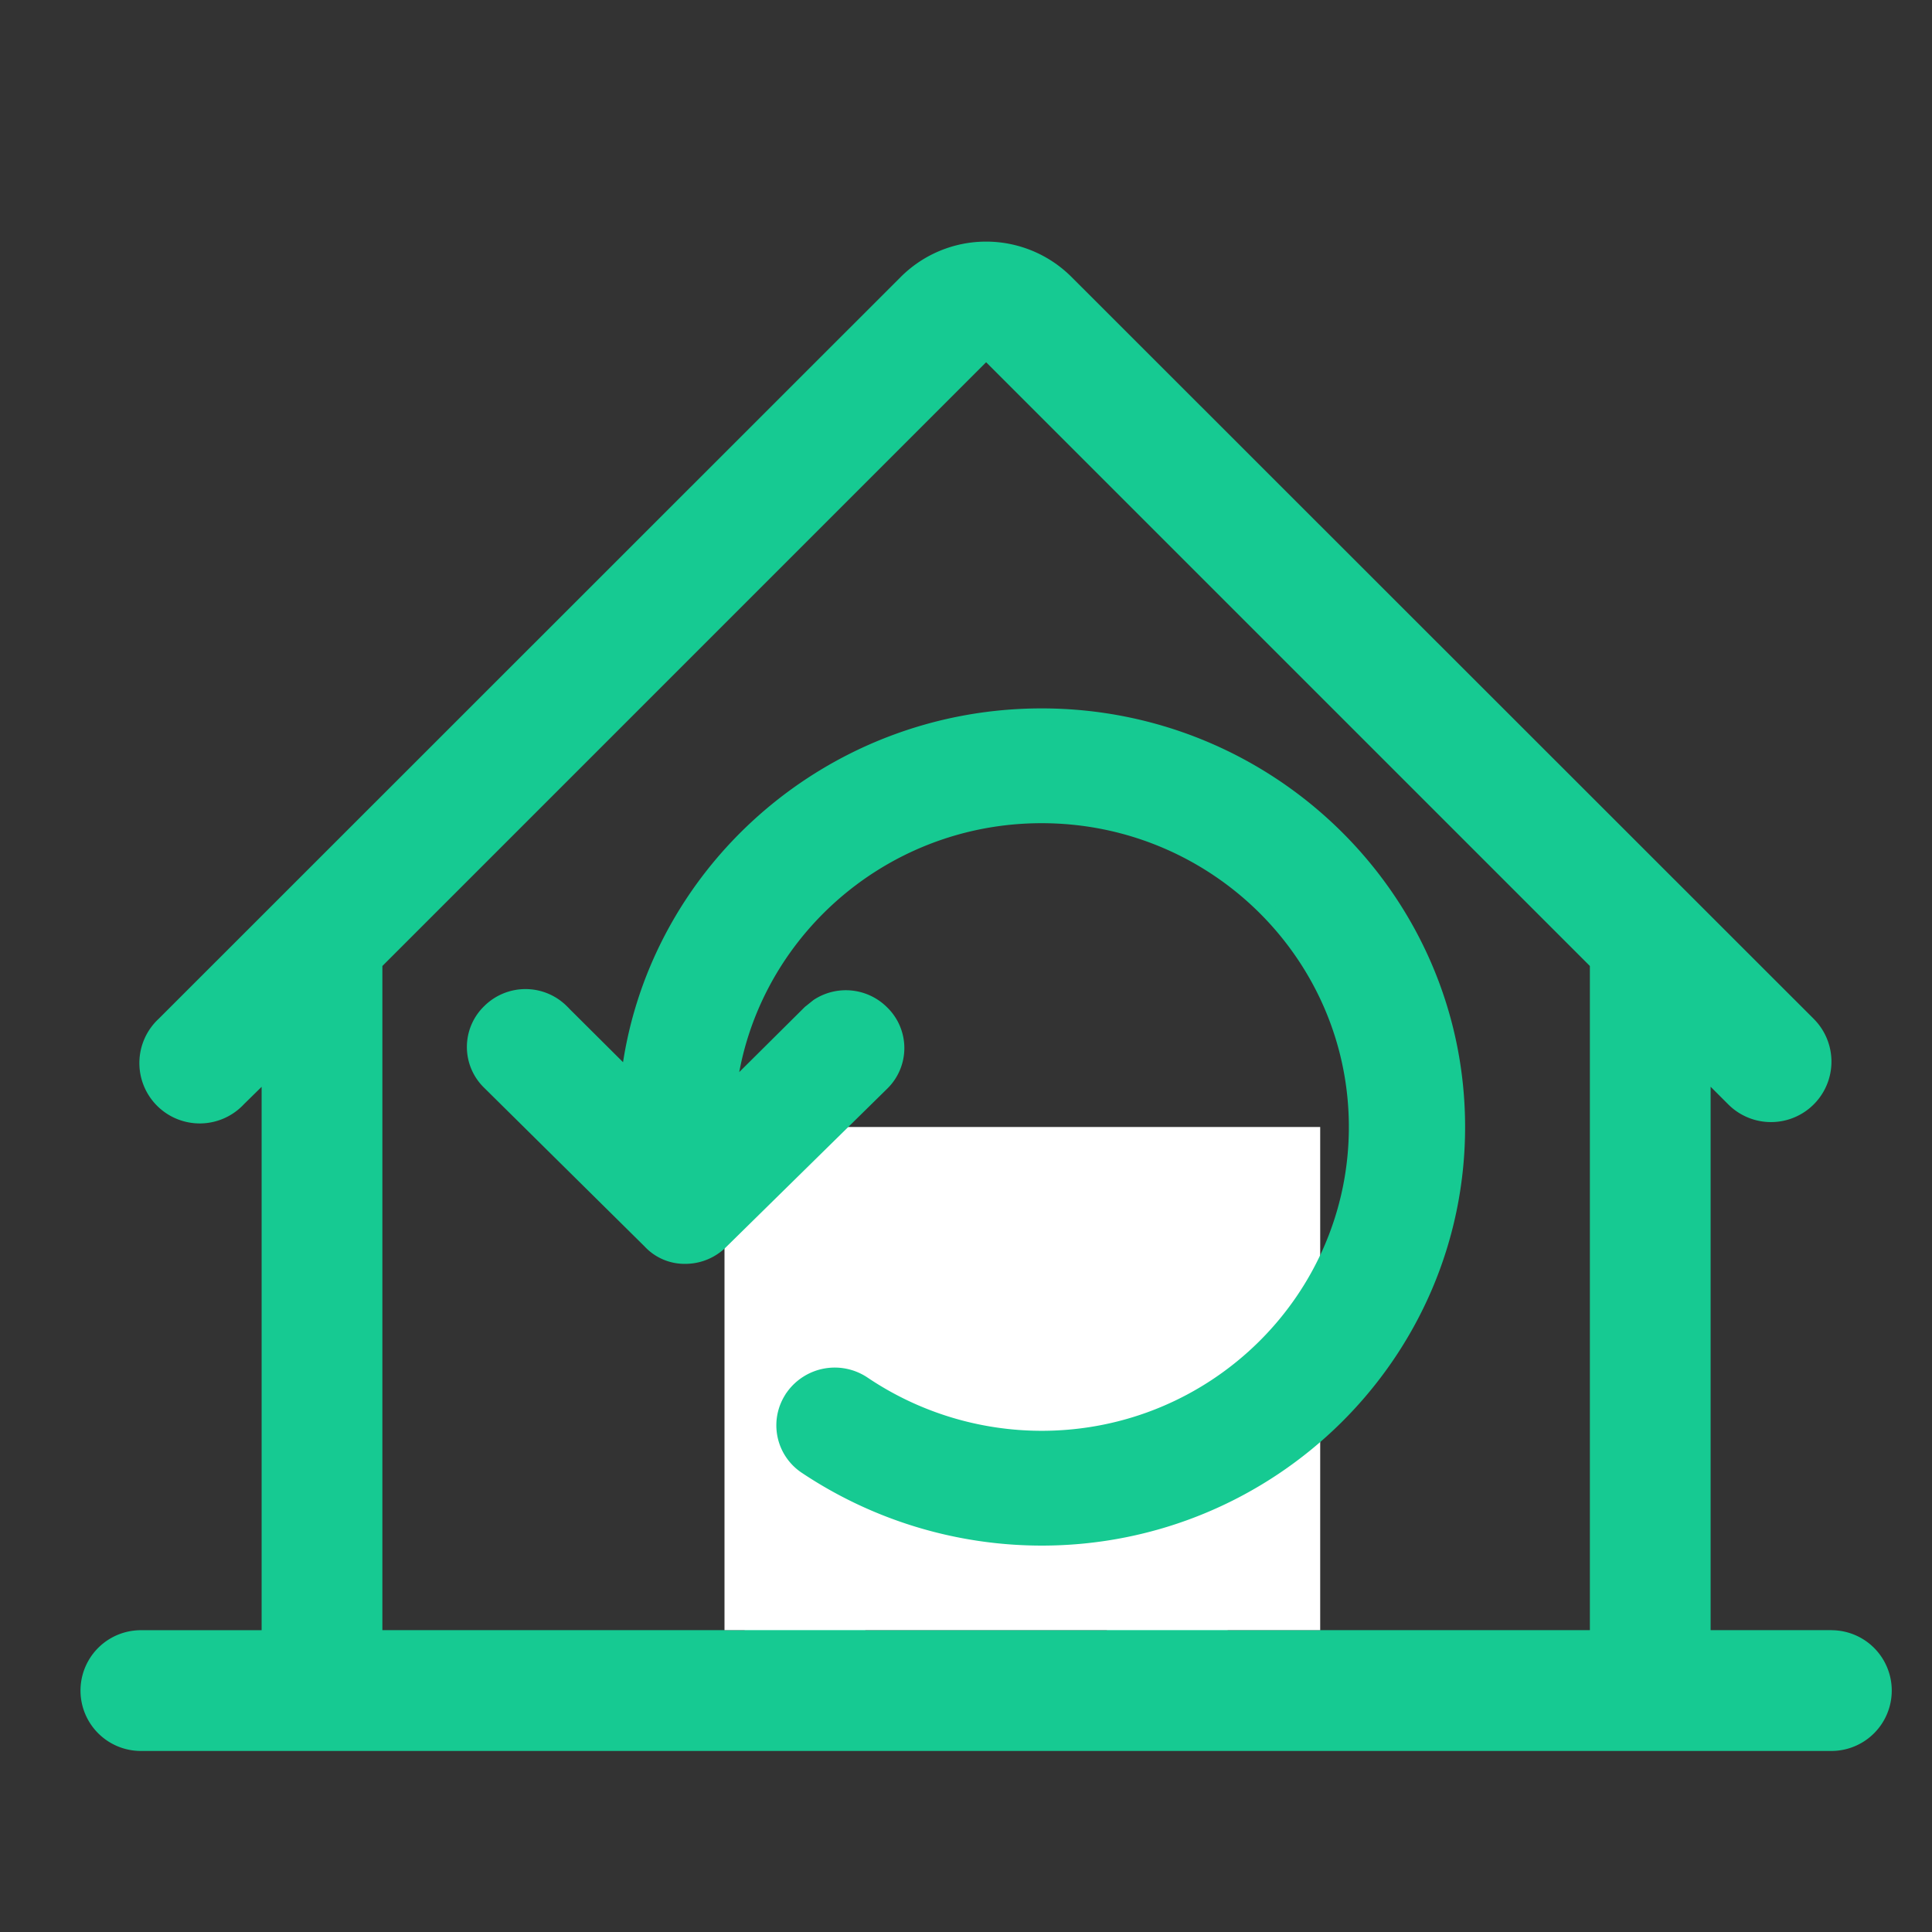
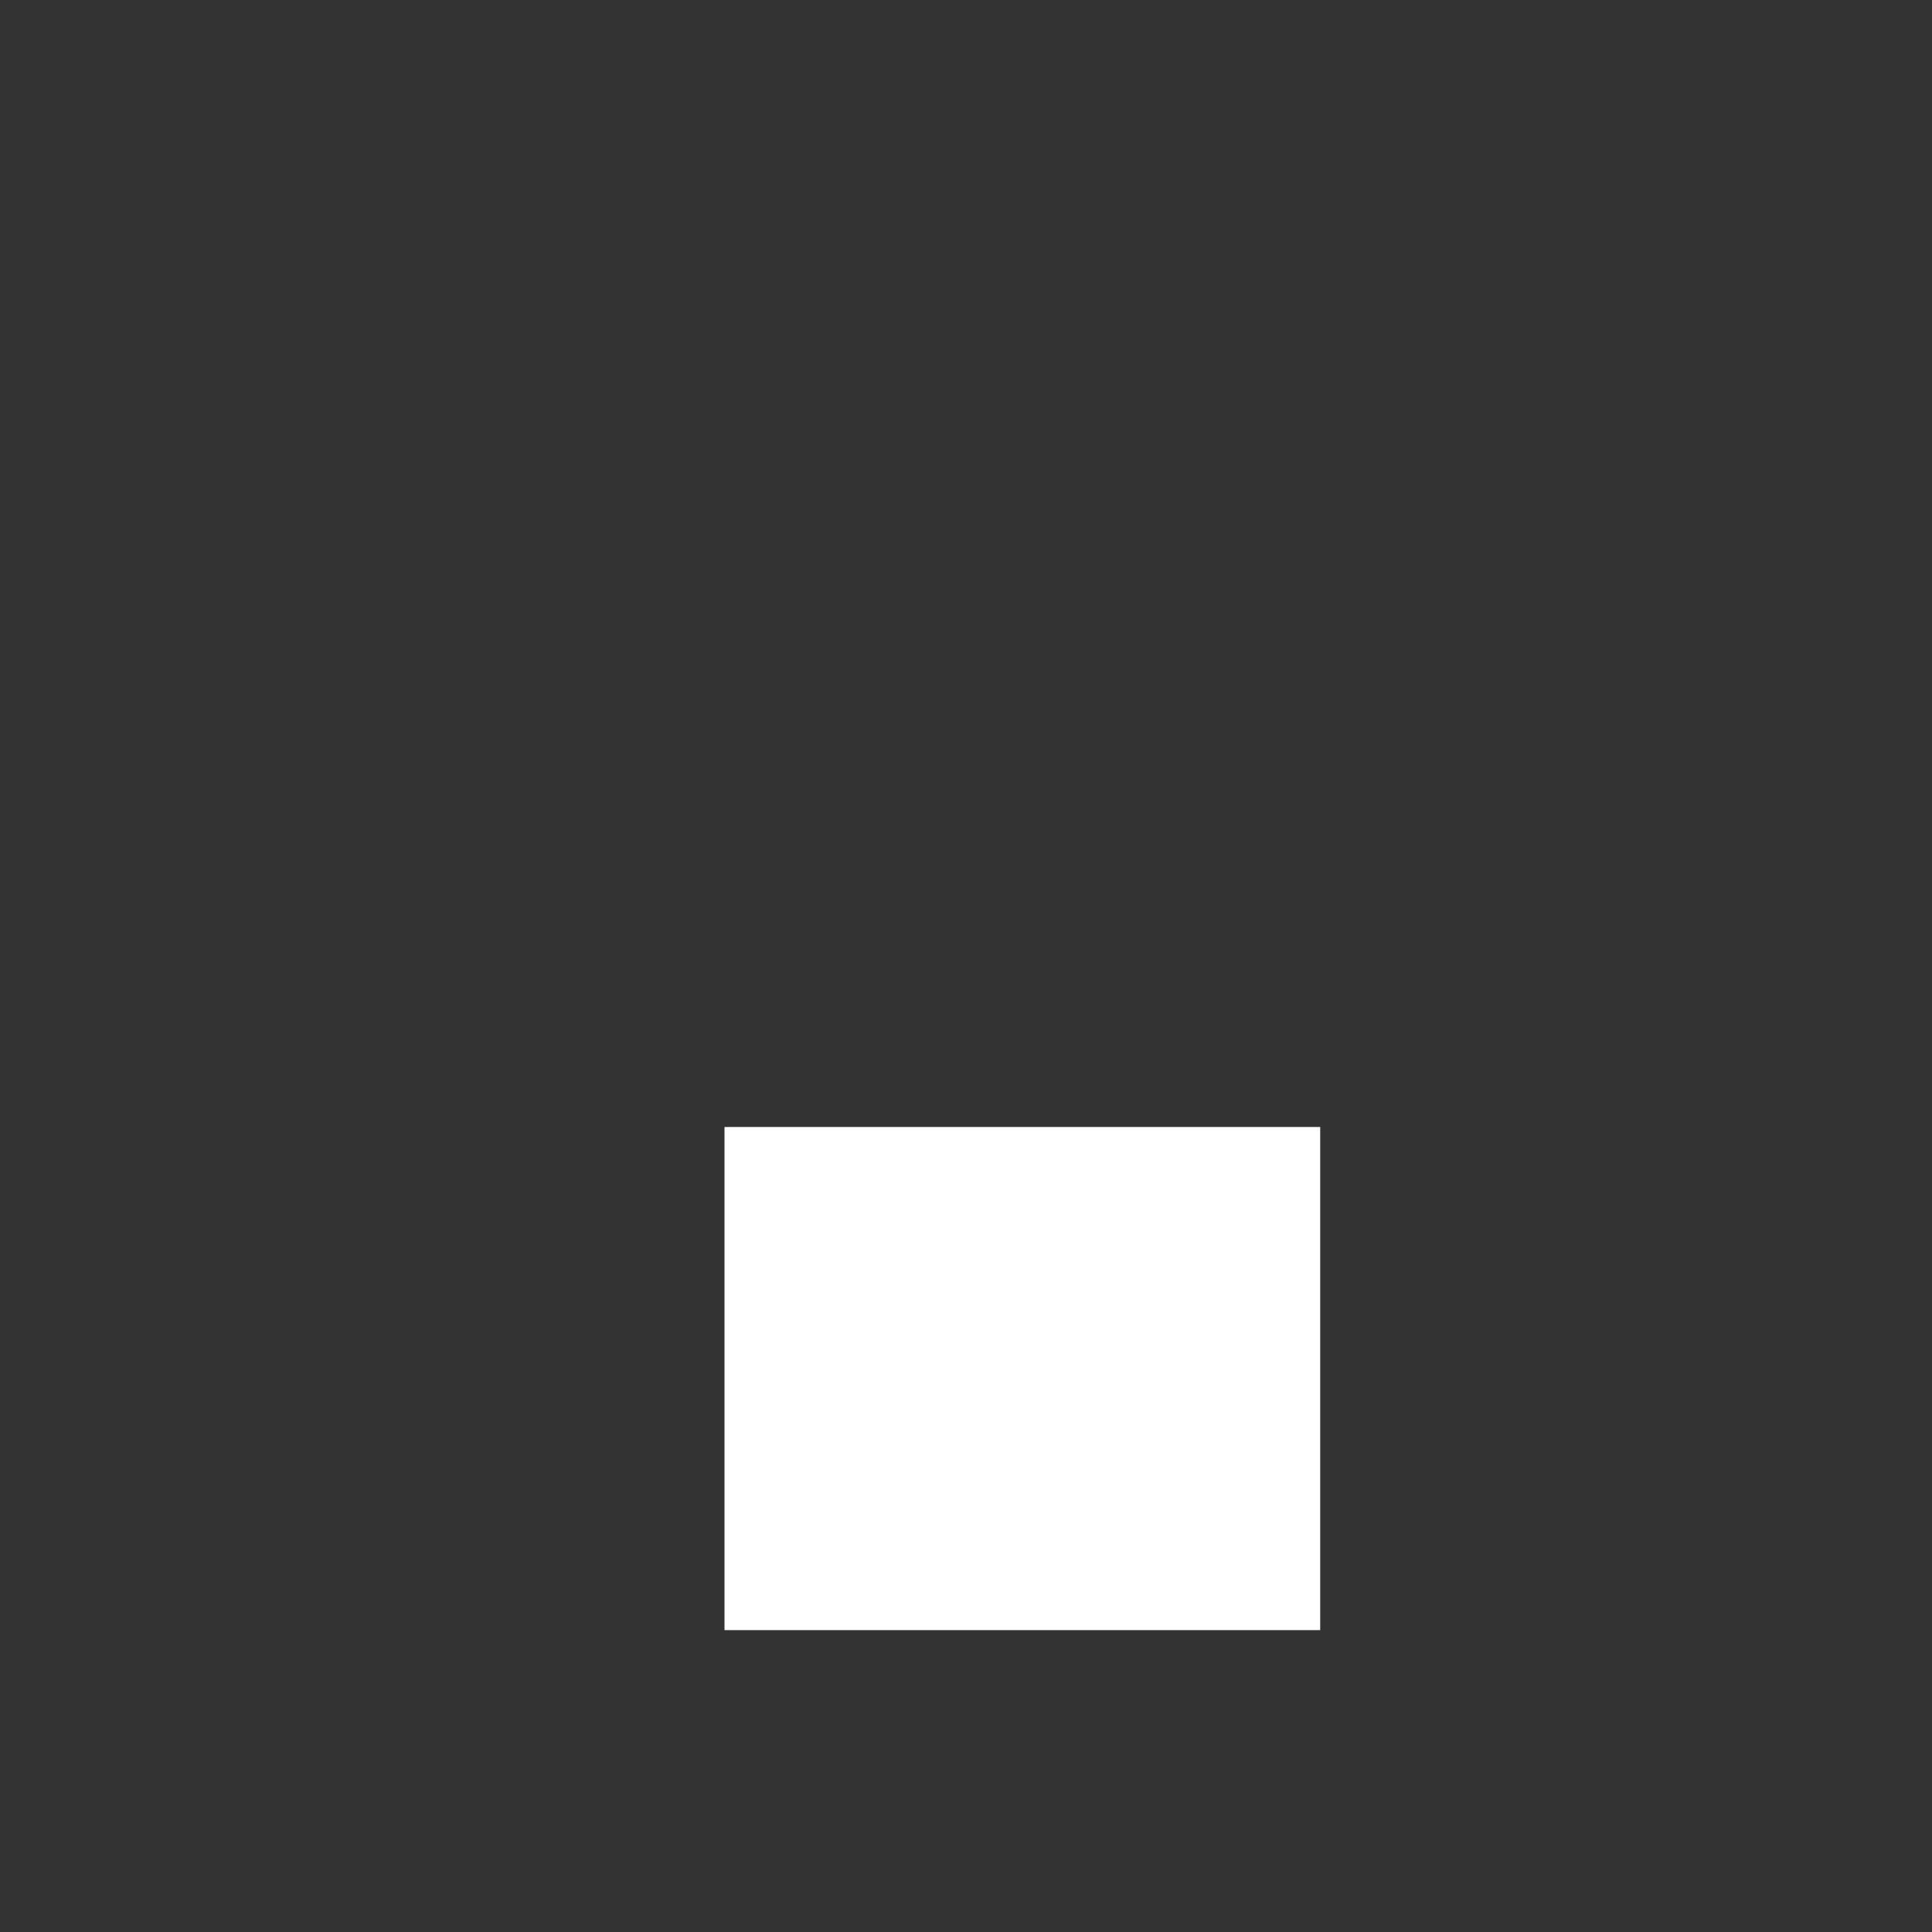
<svg xmlns="http://www.w3.org/2000/svg" width="24" height="24" fill="none">
  <rect width="100%" height="100%" fill="#333333" stroke="none" />
-   <path fill="#16CA92" d="M22.75 20.25h-1.5V13.5l.22.22a.75.75 0 0 0 1.06-1.064L13.31 3.44a1.5 1.5 0 0 0-2.12 0l-9.22 9.217a.75.75 0 1 0 1.06 1.06l.22-.216v6.75h-1.5a.75.75 0 0 0 0 1.5h21a.75.75 0 1 0 0-1.5ZM4.75 12l7.5-7.5 7.5 7.5v8.25h-4.5V15a.75.75 0 0 0-.75-.75H10a.75.75 0 0 0-.75.75v5.25h-4.5V12Zm9 8.25h-3v-4.5h3v4.5Z" />
  <path fill="#fff" d="M9 14h7.4v6.25H9z" />
-   <path fill="#16CA92" stroke="#16CA92" stroke-width=".2" d="M12.94 8.9c2.845 0 5.16 2.287 5.16 5.1 0 2.813-2.315 5.1-5.16 5.1a5.27 5.27 0 0 1-2.925-.888l-.003-.002a.608.608 0 0 1-.155-.857l.001-.002a.63.63 0 0 1 .868-.152 3.973 3.973 0 0 0 2.213.675c2.163 0 3.917-1.738 3.917-3.874s-1.754-3.874-3.917-3.874c-2.022 0-3.692 1.524-3.898 3.474l1.024-1.017.1-.08a.625.625 0 0 1 .783.08.605.605 0 0 1 0 .873l-1.995 1.961a.62.62 0 0 1-.435.183.578.578 0 0 1-.44-.187l-1.992-1.97a.606.606 0 0 1 0-.874.627.627 0 0 1 .884 0v.001l.842.838C8.1 10.88 10.288 8.9 12.94 8.9Z" />
</svg>